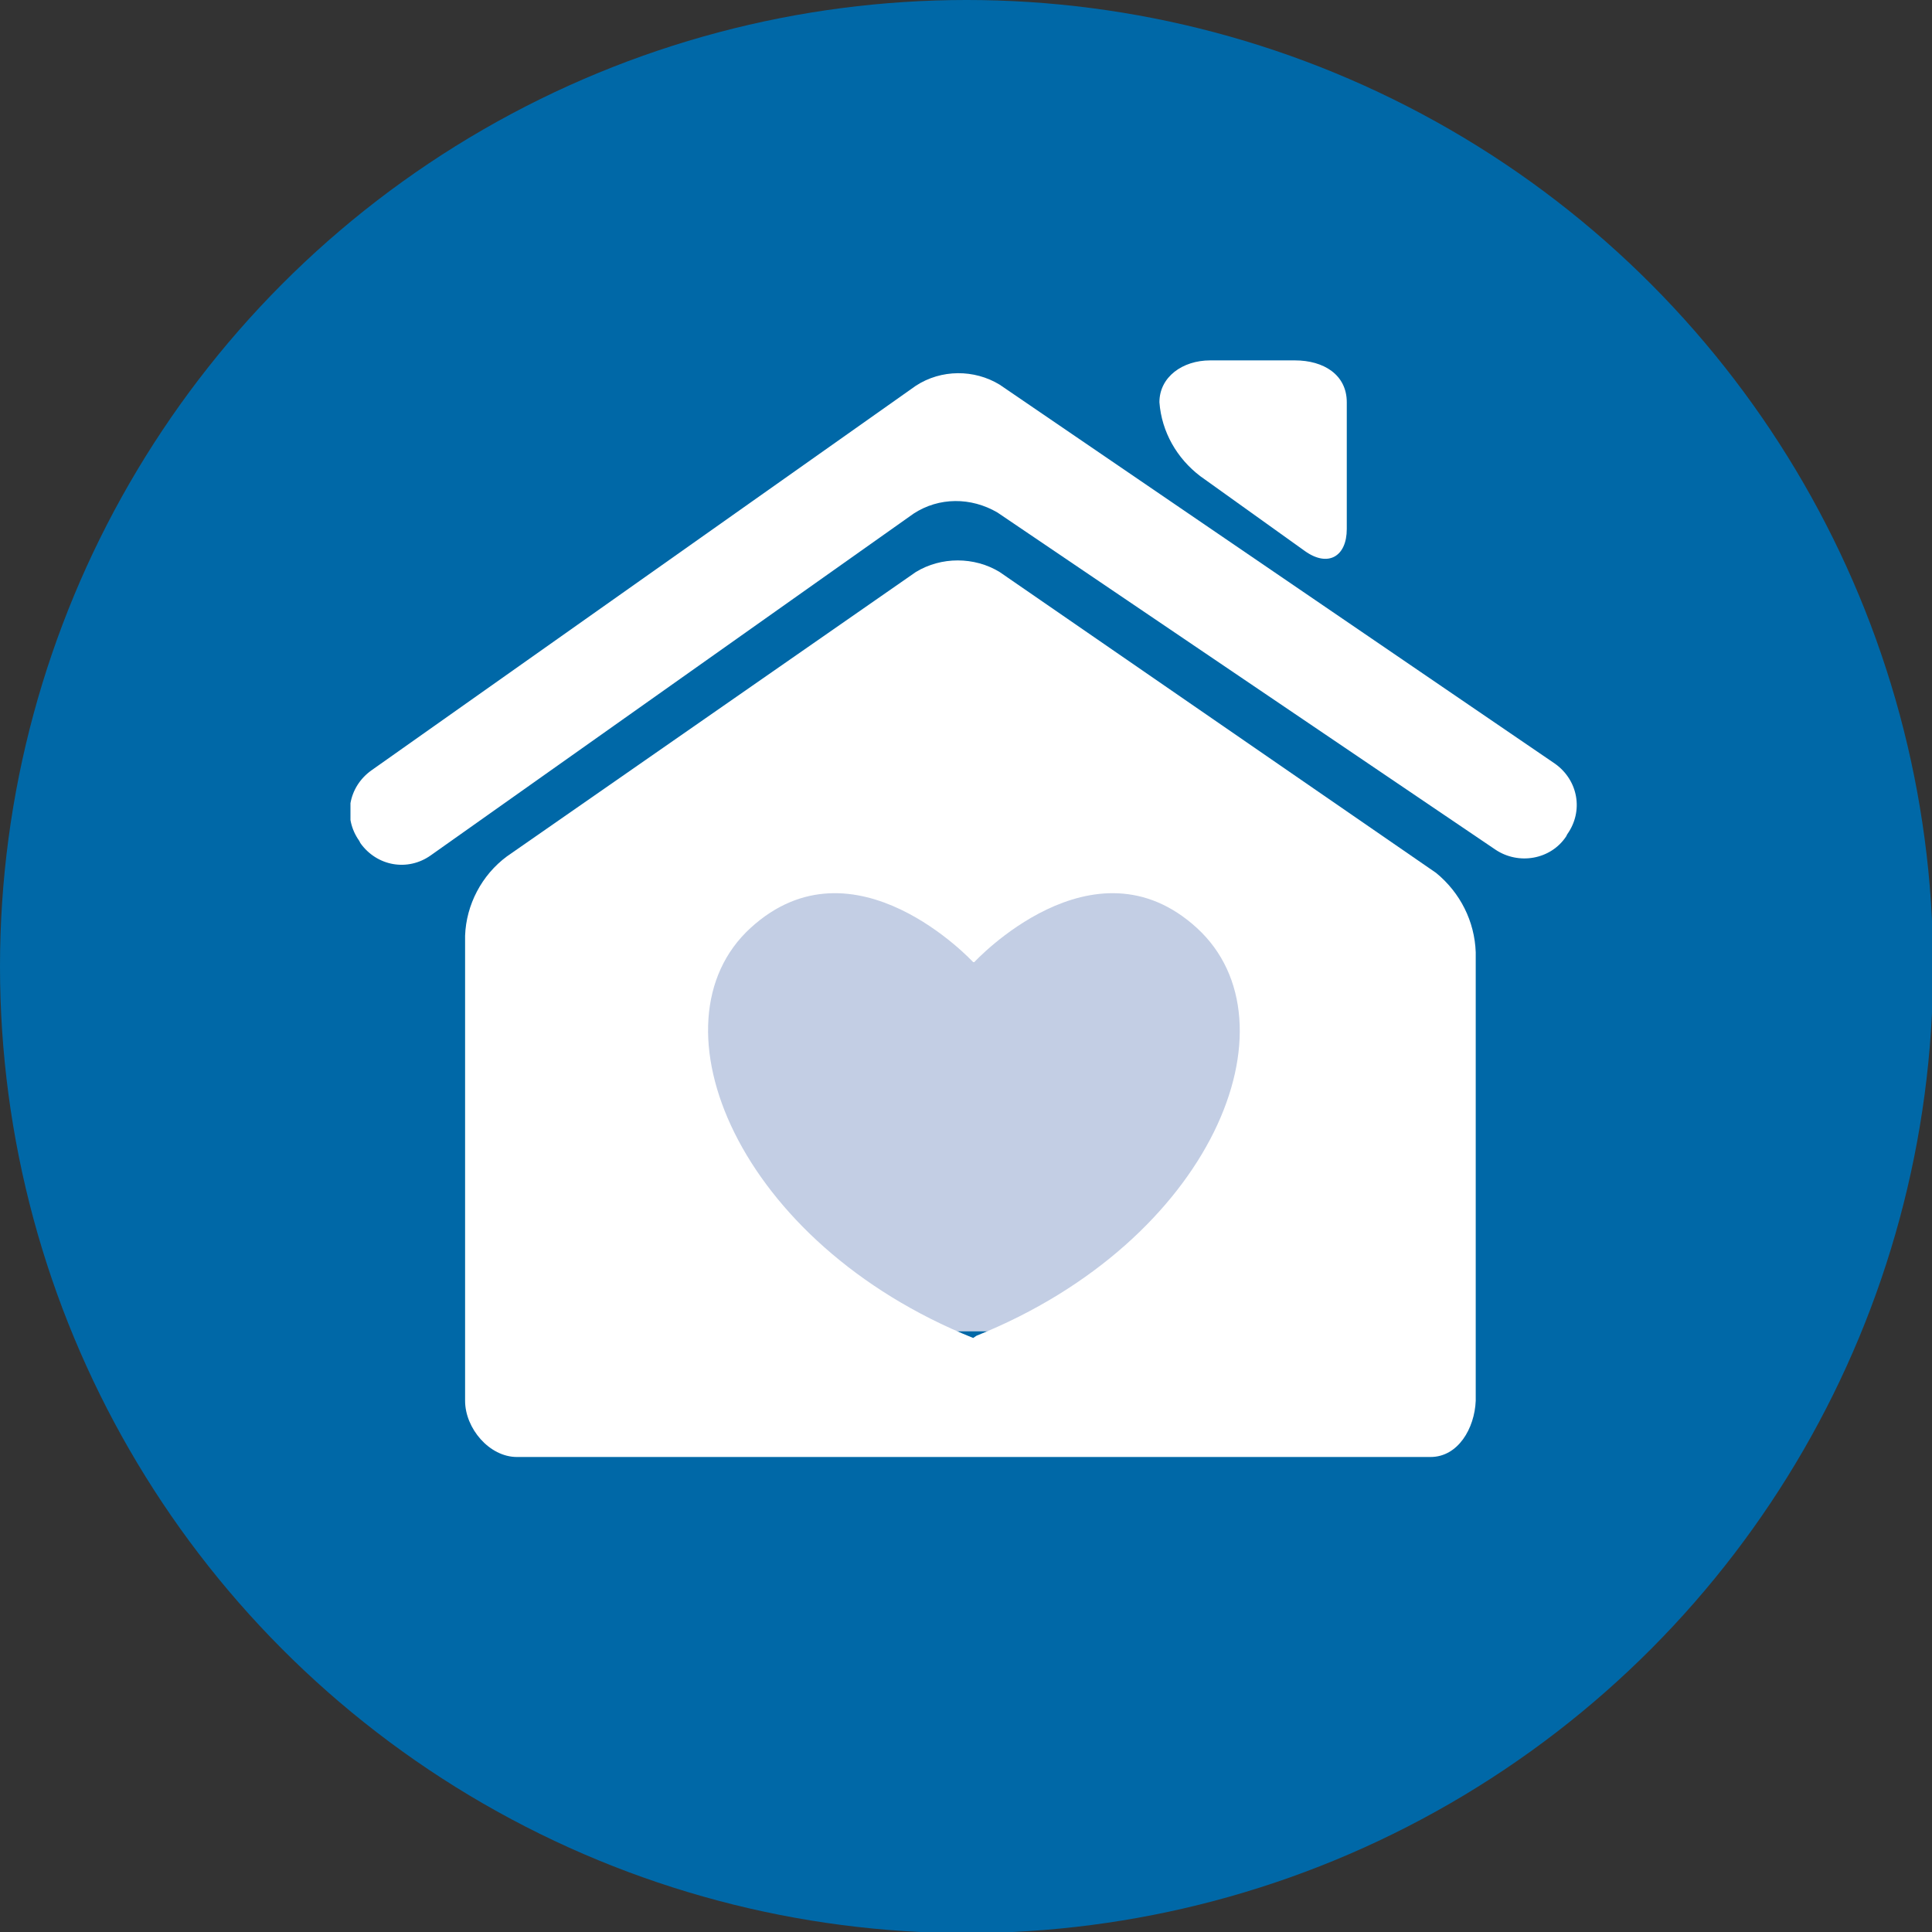
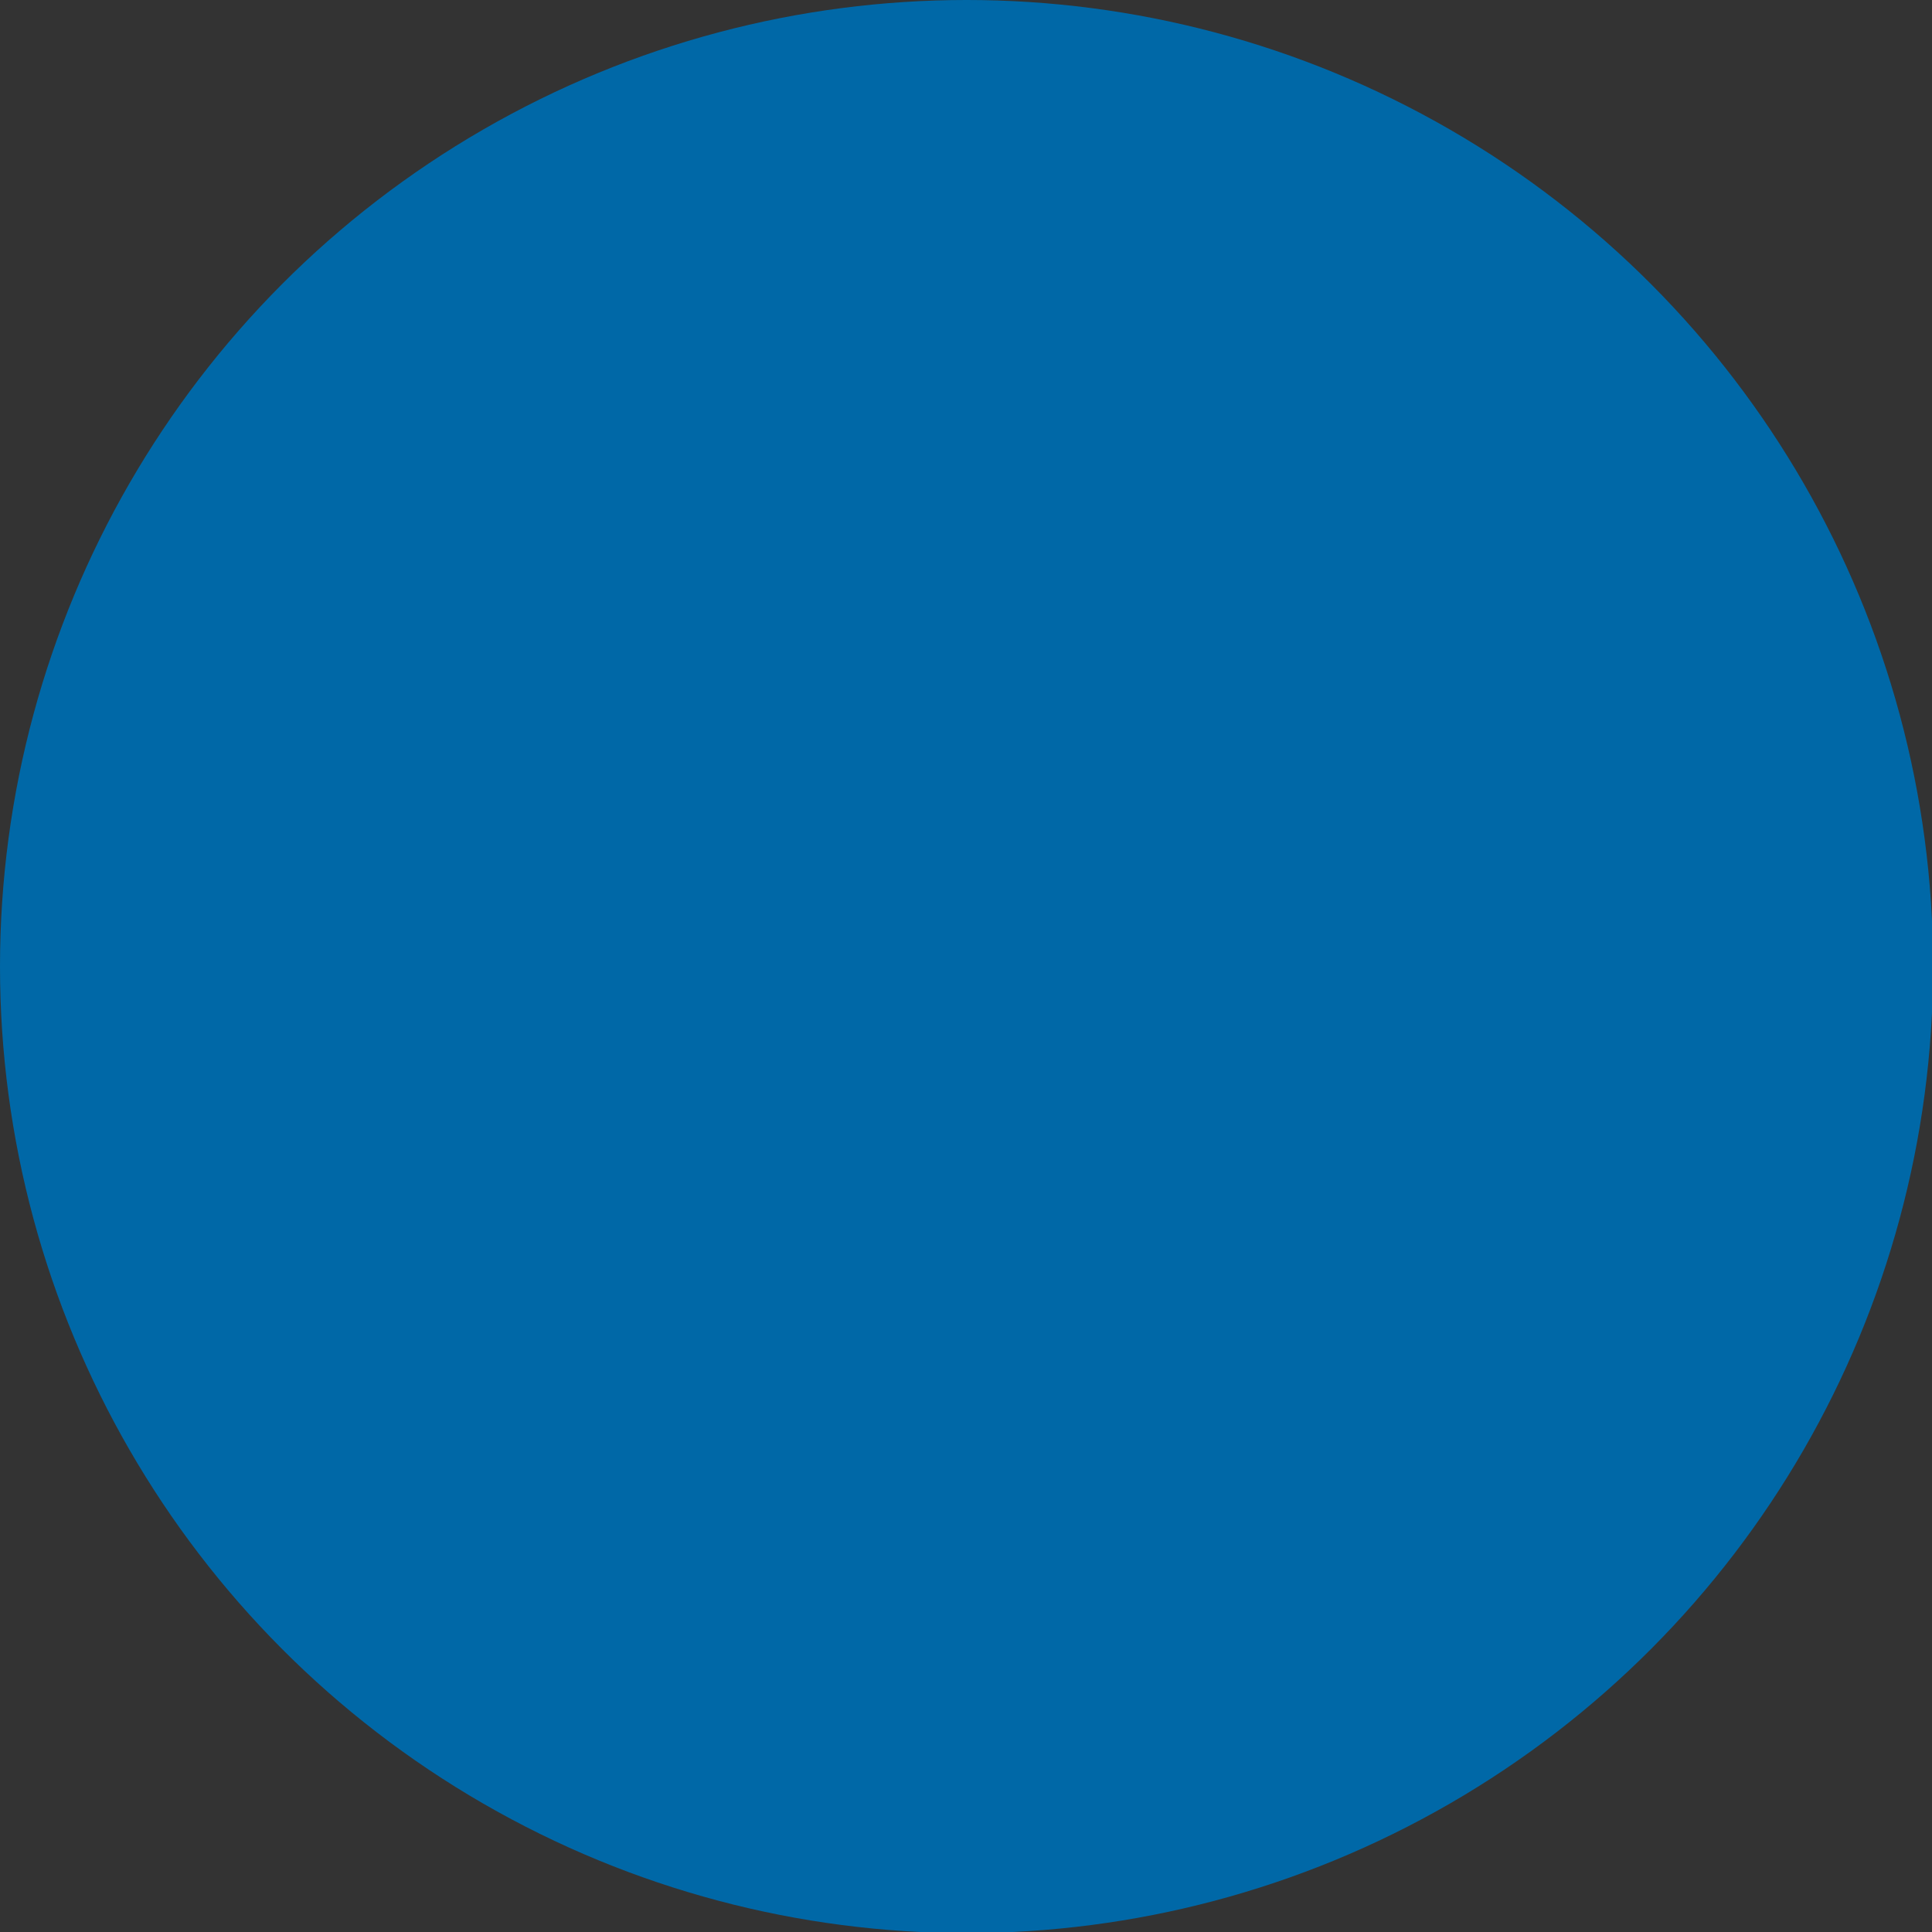
<svg xmlns="http://www.w3.org/2000/svg" xmlns:xlink="http://www.w3.org/1999/xlink" version="1.1" id="Ebene_1" x="0px" y="0px" viewBox="0 0 175.3 175.3" style="enable-background:new 0 0 175.3 175.3;" xml:space="preserve" width="80" height="80">
  <rect x="0" y="0" width="175.3" height="175.3" fill="#333333" stroke="none" />
  <style type="text/css">
	.st0{fill:#0068A7;}
	.st1{fill:#C3CEE4;}
	.st2{clip-path:url(#SVGID_00000133522773941183927500000009561627024767669124_);}
	.st3{fill:#FFFFFF;}
</style>
  <g id="Ebene_2_00000064337495814894577060000012658821441429257375_">
    <g id="Ebene_2-2">
      <circle class="st0" cx="87.7" cy="87.7" r="87.7" />
    </g>
    <g id="Ebene_1-2">
-       <rect x="57.5" y="76.1" class="st1" width="59.9" height="44.7" />
      <g>
        <defs>
-           <rect id="SVGID_1_" x="31.8" y="32.7" width="111.8" height="100" />
-         </defs>
+           </defs>
        <clipPath id="SVGID_00000001646254519154208840000006726102972039619519_">
          <use xlink:href="#SVGID_1_" style="overflow:visible;" />
        </clipPath>
        <g style="clip-path:url(#SVGID_00000001646254519154208840000006726102972039619519_);">
          <path class="st3" d="M133.9,127.1V86.4c-0.1-2.8-1.4-5.4-3.6-7.2L90.7,51.9c-2.3-1.4-5.3-1.4-7.6,0L46,77.7      c-2.3,1.7-3.7,4.4-3.8,7.2v42.2c0,2.5,2.2,5.1,4.7,5.1h82.9C132.3,132.2,133.8,129.6,133.9,127.1L133.9,127.1z M88.6,121.2      l-0.3,0.2c-21.4-8.6-29.6-28.6-20.2-37.2s20.2,3.1,20.2,3.1h0.1c0,0,10.8-11.7,20.2-3.1S110,112.6,88.6,121.2L88.6,121.2z" />
-           <path class="st3" d="M141.1,69.3L90.7,34.9c-2.3-1.4-5.3-1.4-7.6,0.1L33.7,69.9c-2.1,1.5-2.6,4.3-1.1,6.4l0.1,0.2      c1.5,2.1,4.3,2.6,6.4,1.1l43.8-31c2.3-1.5,5.2-1.5,7.6-0.1l45.2,30.6c2.1,1.4,5,0.9,6.4-1.2c0,0,0,0,0,0l0.1-0.2      C143.7,73.6,143.2,70.8,141.1,69.3L141.1,69.3z" />
        </g>
      </g>
-       <path class="st3" d="M118.4,50c2.1,1.5,3.8,0.5,3.8-2V36.5c0-2.5-2.1-3.8-4.7-3.8h-7.7c-2.5,0-4.6,1.5-4.6,3.8    c0.2,2.7,1.6,5.1,3.7,6.7L118.4,50z" />
    </g>
  </g>
</svg>